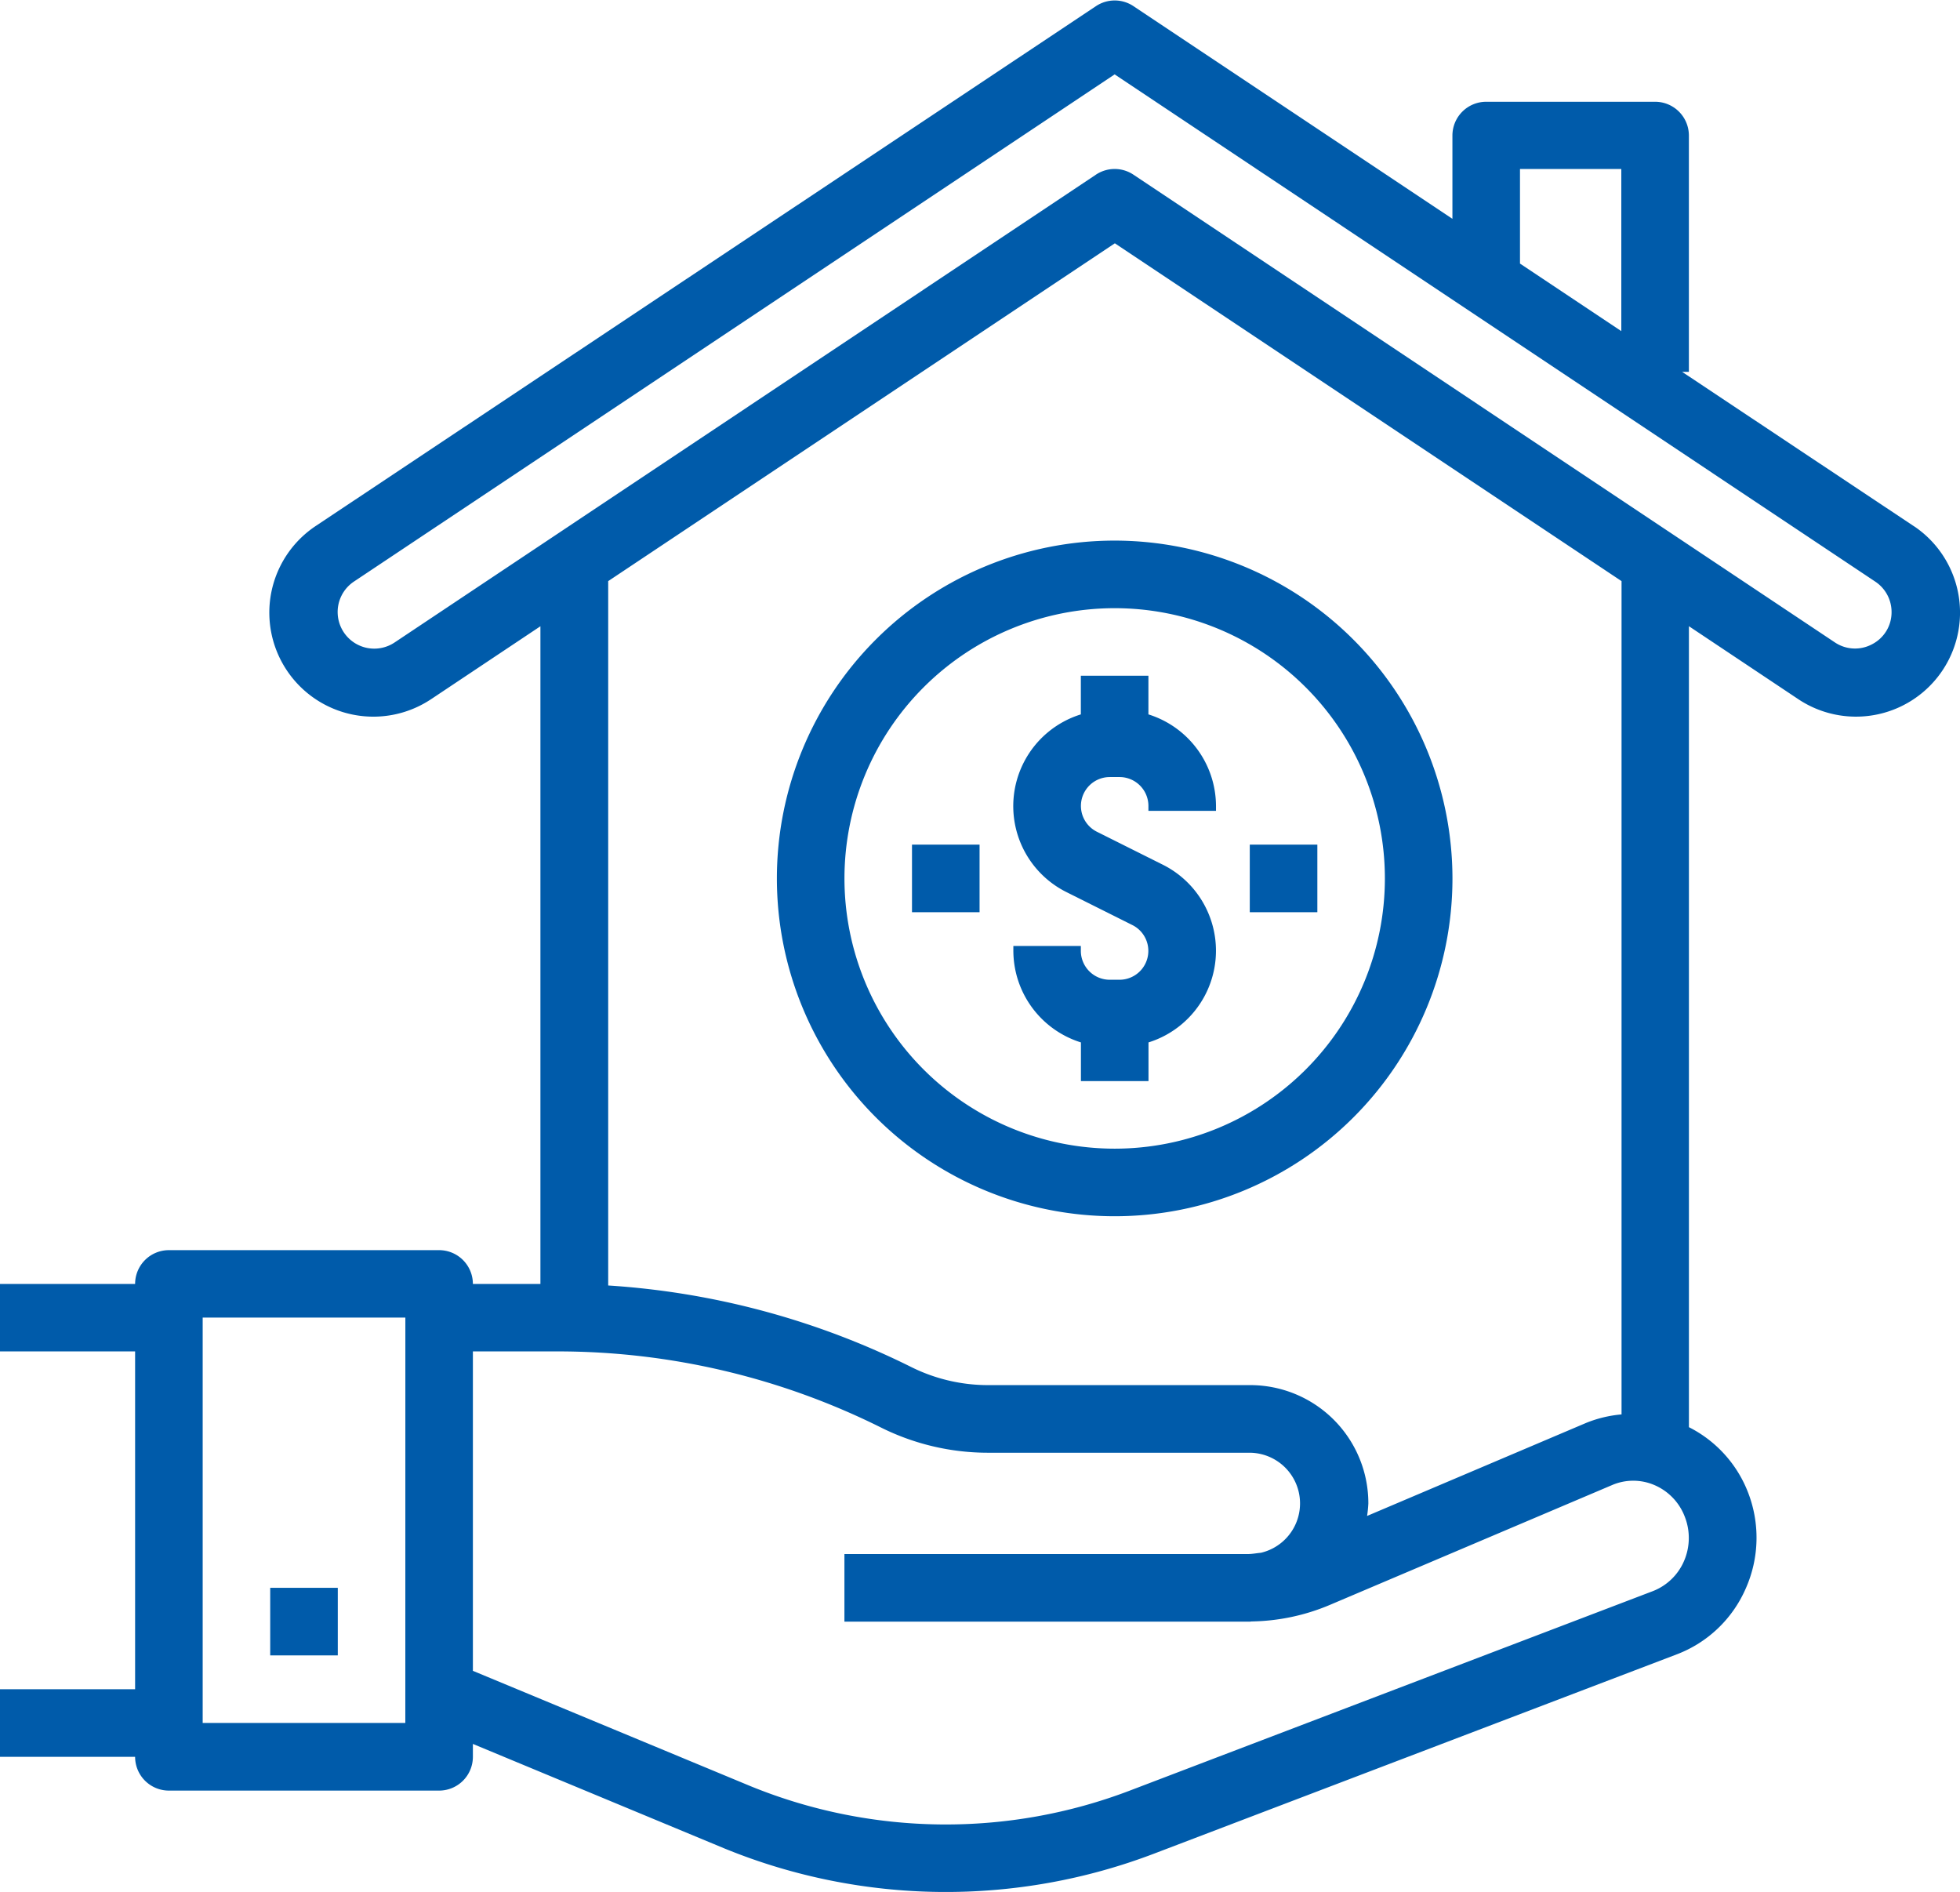
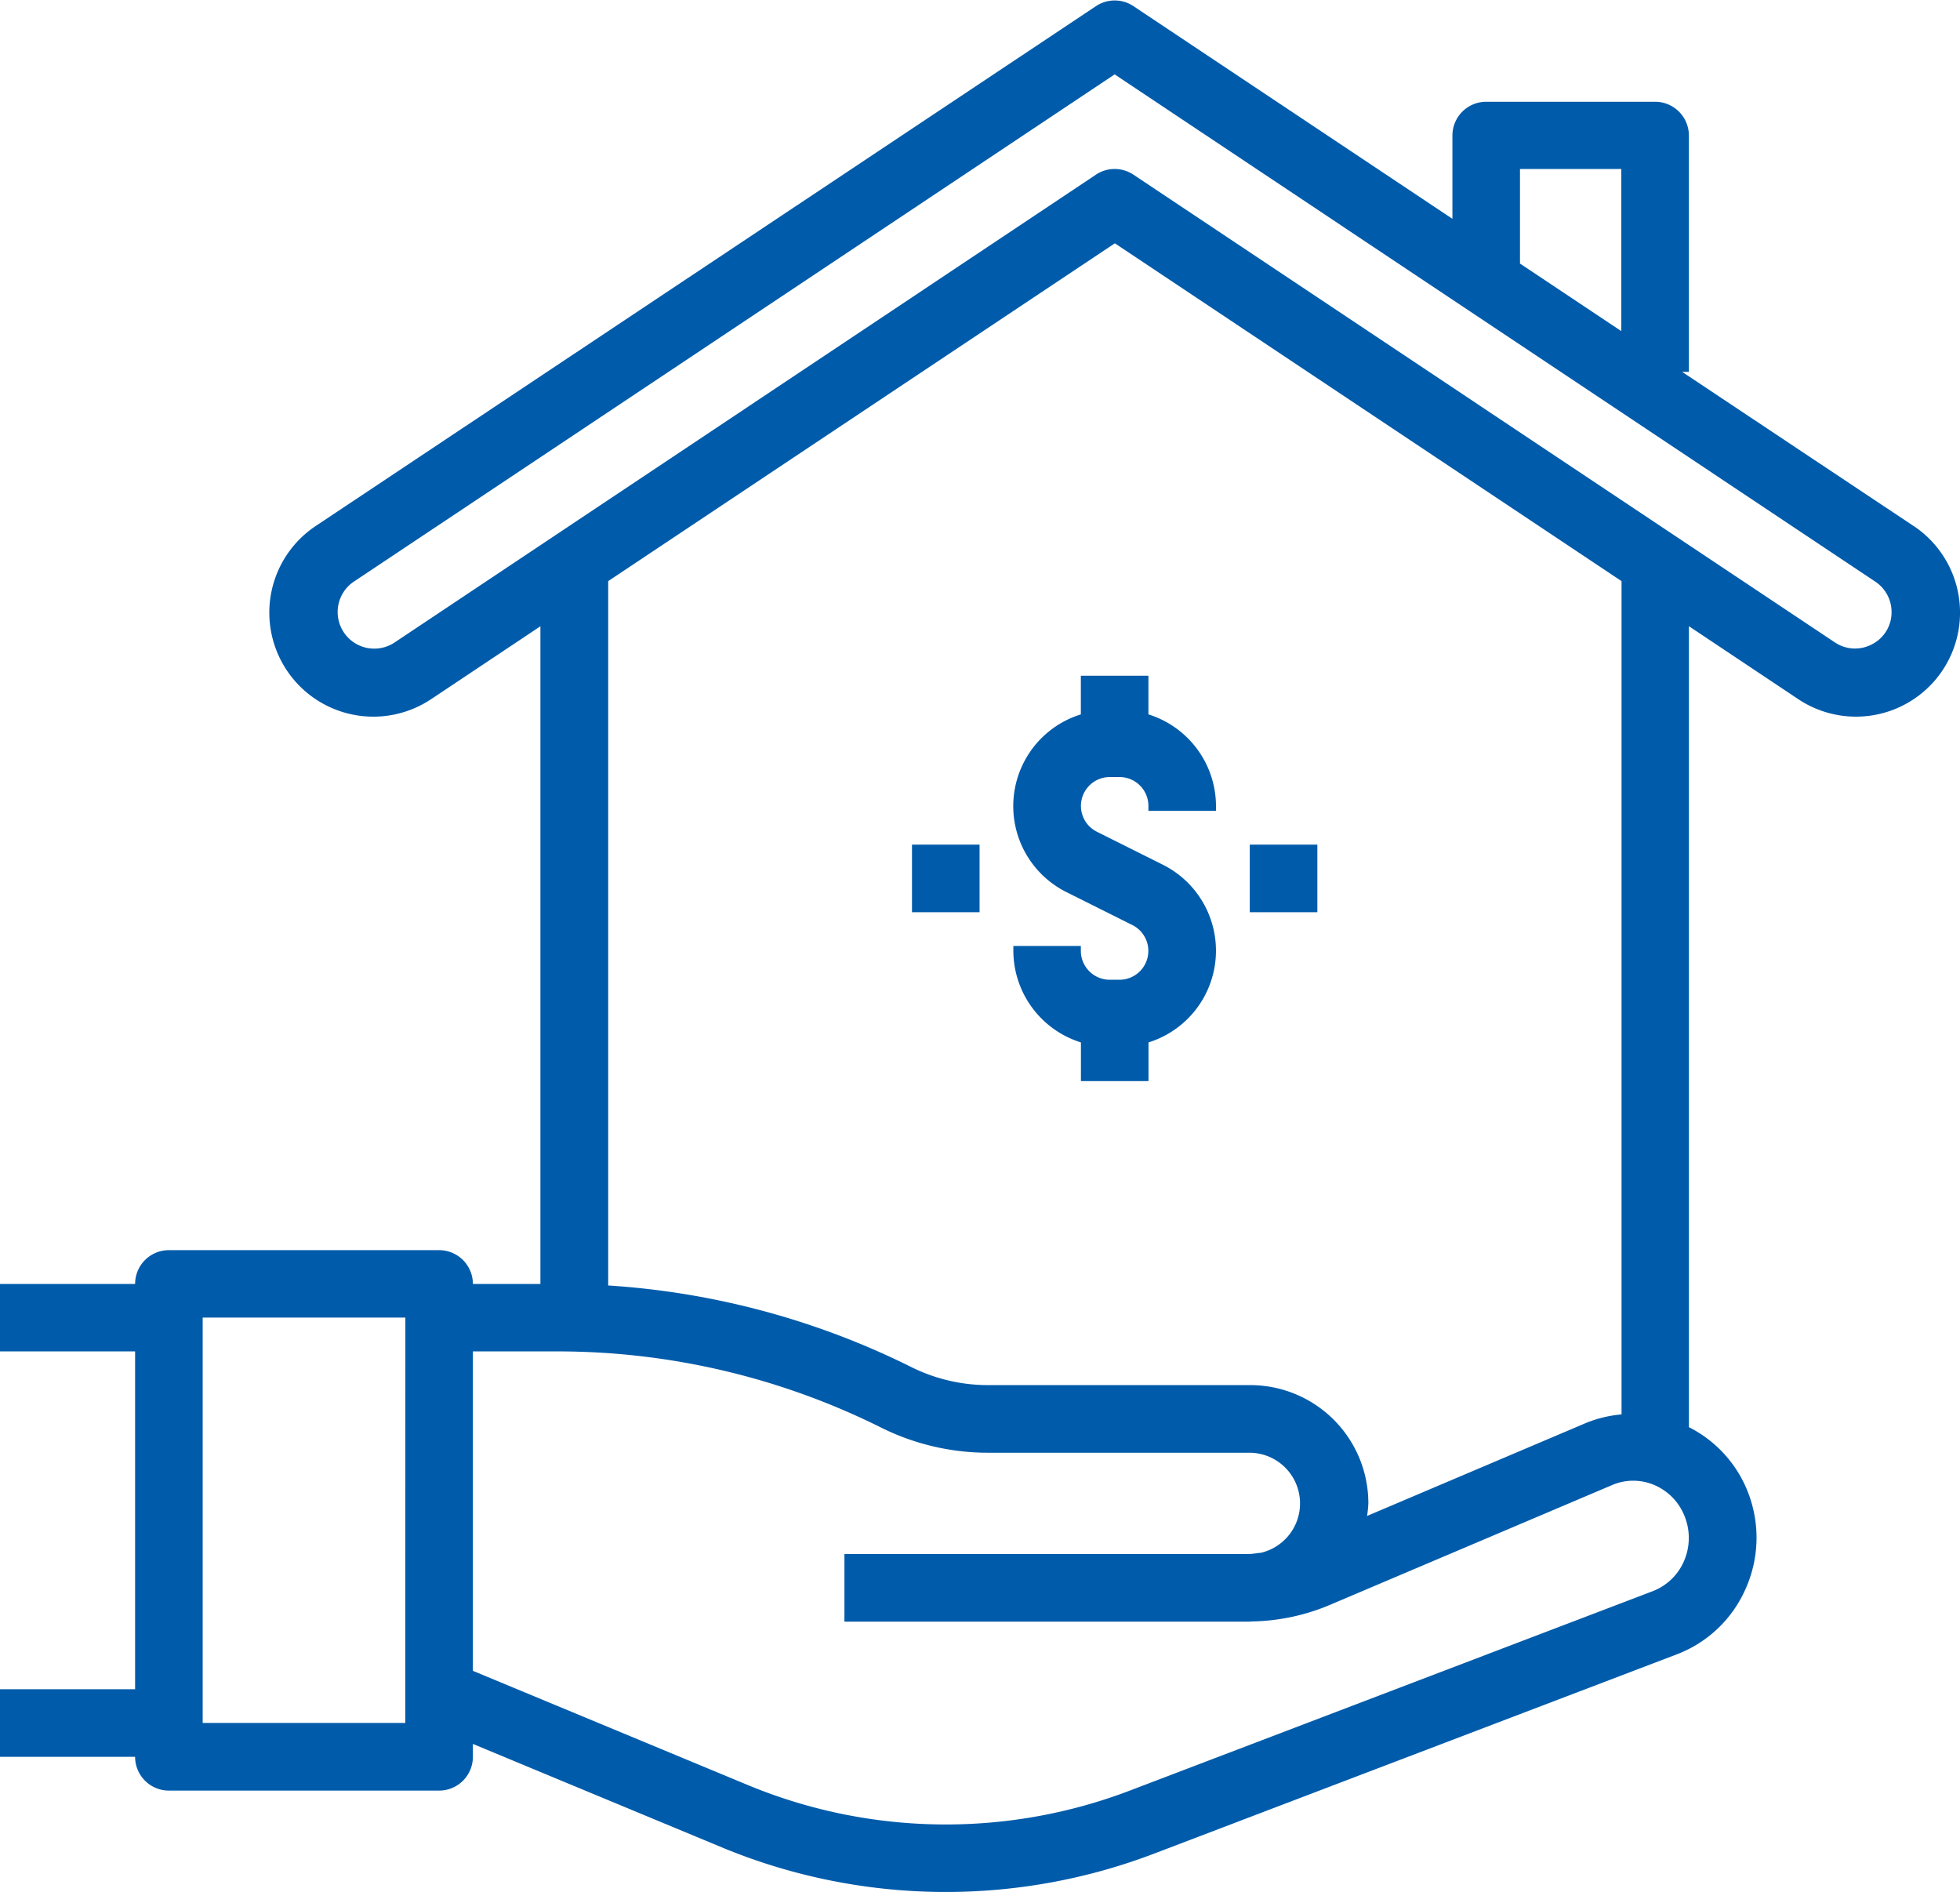
<svg xmlns="http://www.w3.org/2000/svg" width="49.774" height="48.04" viewBox="0 0 49.774 48.04">
  <defs>
    <style>
            .cls-1{fill:#005baa}
        </style>
  </defs>
  <g id="icons" transform="translate(-1139 -1123.719)">
    <g id="Group_4829" data-name="Group 4829" transform="translate(1139 1123.719)">
      <g id="Group_4818" data-name="Group 4818">
        <g id="Group_4817" data-name="Group 4817">
          <path id="Path_10691" d="M48.62 21.457l-.046-.03-5.857-3.9h.172v-6a.858.858 0 0 0-.858-.858h-4.289a.858.858 0 0 0-.858.858v2.114l-8.1-5.4a.858.858 0 0 0-.952 0L8.039 21.427a2.642 2.642 0 0 0 2.885 4.427l.046-.03 2.754-1.837v16.7h-1.715a.858.858 0 0 0-.858-.858H4.289a.858.858 0 0 0-.858.858H0V42.4h3.431v8.578H0v1.716h3.431a.858.858 0 0 0 .858.858h6.862a.858.858 0 0 0 .858-.858v-.327l6.4 2.659a14.849 14.849 0 0 0 10.916.12l13.255-5.053a3.12 3.12 0 0 0 1.752-1.67 3.174 3.174 0 0 0 .051-2.463 3.113 3.113 0 0 0-1.493-1.636V23.986l2.754 1.837a2.642 2.642 0 1 0 2.977-4.366zM10.293 51.834H5.147V41.541h5.147zM38.6 12.376h2.573v4.117L38.6 14.778zm4.163 35.353a1.421 1.421 0 0 1-.794.76l-13.251 5.053a13.124 13.124 0 0 1-9.652-.1l-7.057-2.931V42.4h2.174a18.407 18.407 0 0 1 8.194 1.935 6.09 6.09 0 0 0 2.706.638h6.654a1.287 1.287 0 0 1 .284 2.54c-.112.01-.223.033-.337.033h-10.24v1.716h10.294c.017 0 .033-.005.051-.005a5.306 5.306 0 0 0 1.98-.419l7.172-3.045a1.362 1.362 0 0 1 1.07 0 1.423 1.423 0 0 1 .772.8 1.475 1.475 0 0 1-.02 1.136zm-11.025-4.473h-6.654a4.374 4.374 0 0 1-1.939-.457 20.139 20.139 0 0 0-7.7-2.073V22.841l12.867-8.578 12.867 8.578V44a3.1 3.1 0 0 0-.9.216l-5.562 2.362a2.965 2.965 0 0 0 .032-.316 3 3 0 0 0-3.011-3.006zm15.809-18.815a.919.919 0 0 1-.952-.045L28.783 12.52a.858.858 0 0 0-.952 0L10.019 24.4a.928.928 0 0 1-1.029-1.549L28.307 9.974l19.316 12.88a.926.926 0 0 1 .413.772.912.912 0 0 1-.489.815z" class="cls-1" data-name="Path 10691" transform="translate(0 -8.085)" />
        </g>
      </g>
      <g id="Group_4820" data-name="Group 4820" transform="translate(6.862 40.318)">
        <g id="Group_4819" data-name="Group 4819">
-           <path id="Rectangle_357" d="M0 0H1.716V1.716H0z" class="cls-1" data-name="Rectangle 357" />
-         </g>
+           </g>
      </g>
      <g id="Group_4822" data-name="Group 4822" transform="translate(25.733 17.158)">
        <g id="Group_4821" data-name="Group 4821">
          <path id="Path_10692" d="M245.035 174.367a2.439 2.439 0 0 0-1.243-1.46l-1.672-.836a.733.733 0 0 1 .327-1.388h.25a.734.734 0 0 1 .733.733v.125h1.716v-.125a2.444 2.444 0 0 0-1.716-2.324v-.982h-1.716v.982a2.439 2.439 0 0 0-.362 4.514l1.672.836a.733.733 0 0 1-.327 1.388h-.25a.734.734 0 0 1-.733-.733v-.125H240v.125a2.444 2.444 0 0 0 1.716 2.324v.982h1.716v-.982a2.439 2.439 0 0 0 1.603-3.054z" class="cls-1" data-name="Path 10692" transform="translate(-239.999 -168.11)" />
        </g>
      </g>
      <g id="Group_4824" data-name="Group 4824" transform="translate(19.729 13.727)">
        <g id="Group_4823" data-name="Group 4823">
-           <path id="Path_10693" d="M192.578 136.11a8.578 8.578 0 1 0 8.578 8.578 8.587 8.587 0 0 0-8.578-8.578zm0 15.44a6.862 6.862 0 1 1 6.862-6.862 6.862 6.862 0 0 1-6.862 6.862z" class="cls-1" data-name="Path 10693" transform="translate(-184 -136.11)" />
-         </g>
+           </g>
      </g>
      <g id="Group_4826" data-name="Group 4826" transform="translate(31.738 21.447)">
        <g id="Group_4825" data-name="Group 4825">
          <path id="Rectangle_358" d="M0 0H1.716V1.716H0z" class="cls-1" data-name="Rectangle 358" />
        </g>
      </g>
      <g id="Group_4828" data-name="Group 4828" transform="translate(23.16 21.447)">
        <g id="Group_4827" data-name="Group 4827">
          <path id="Rectangle_359" d="M0 0H1.716V1.716H0z" class="cls-1" data-name="Rectangle 359" />
        </g>
      </g>
    </g>
  </g>
</svg>